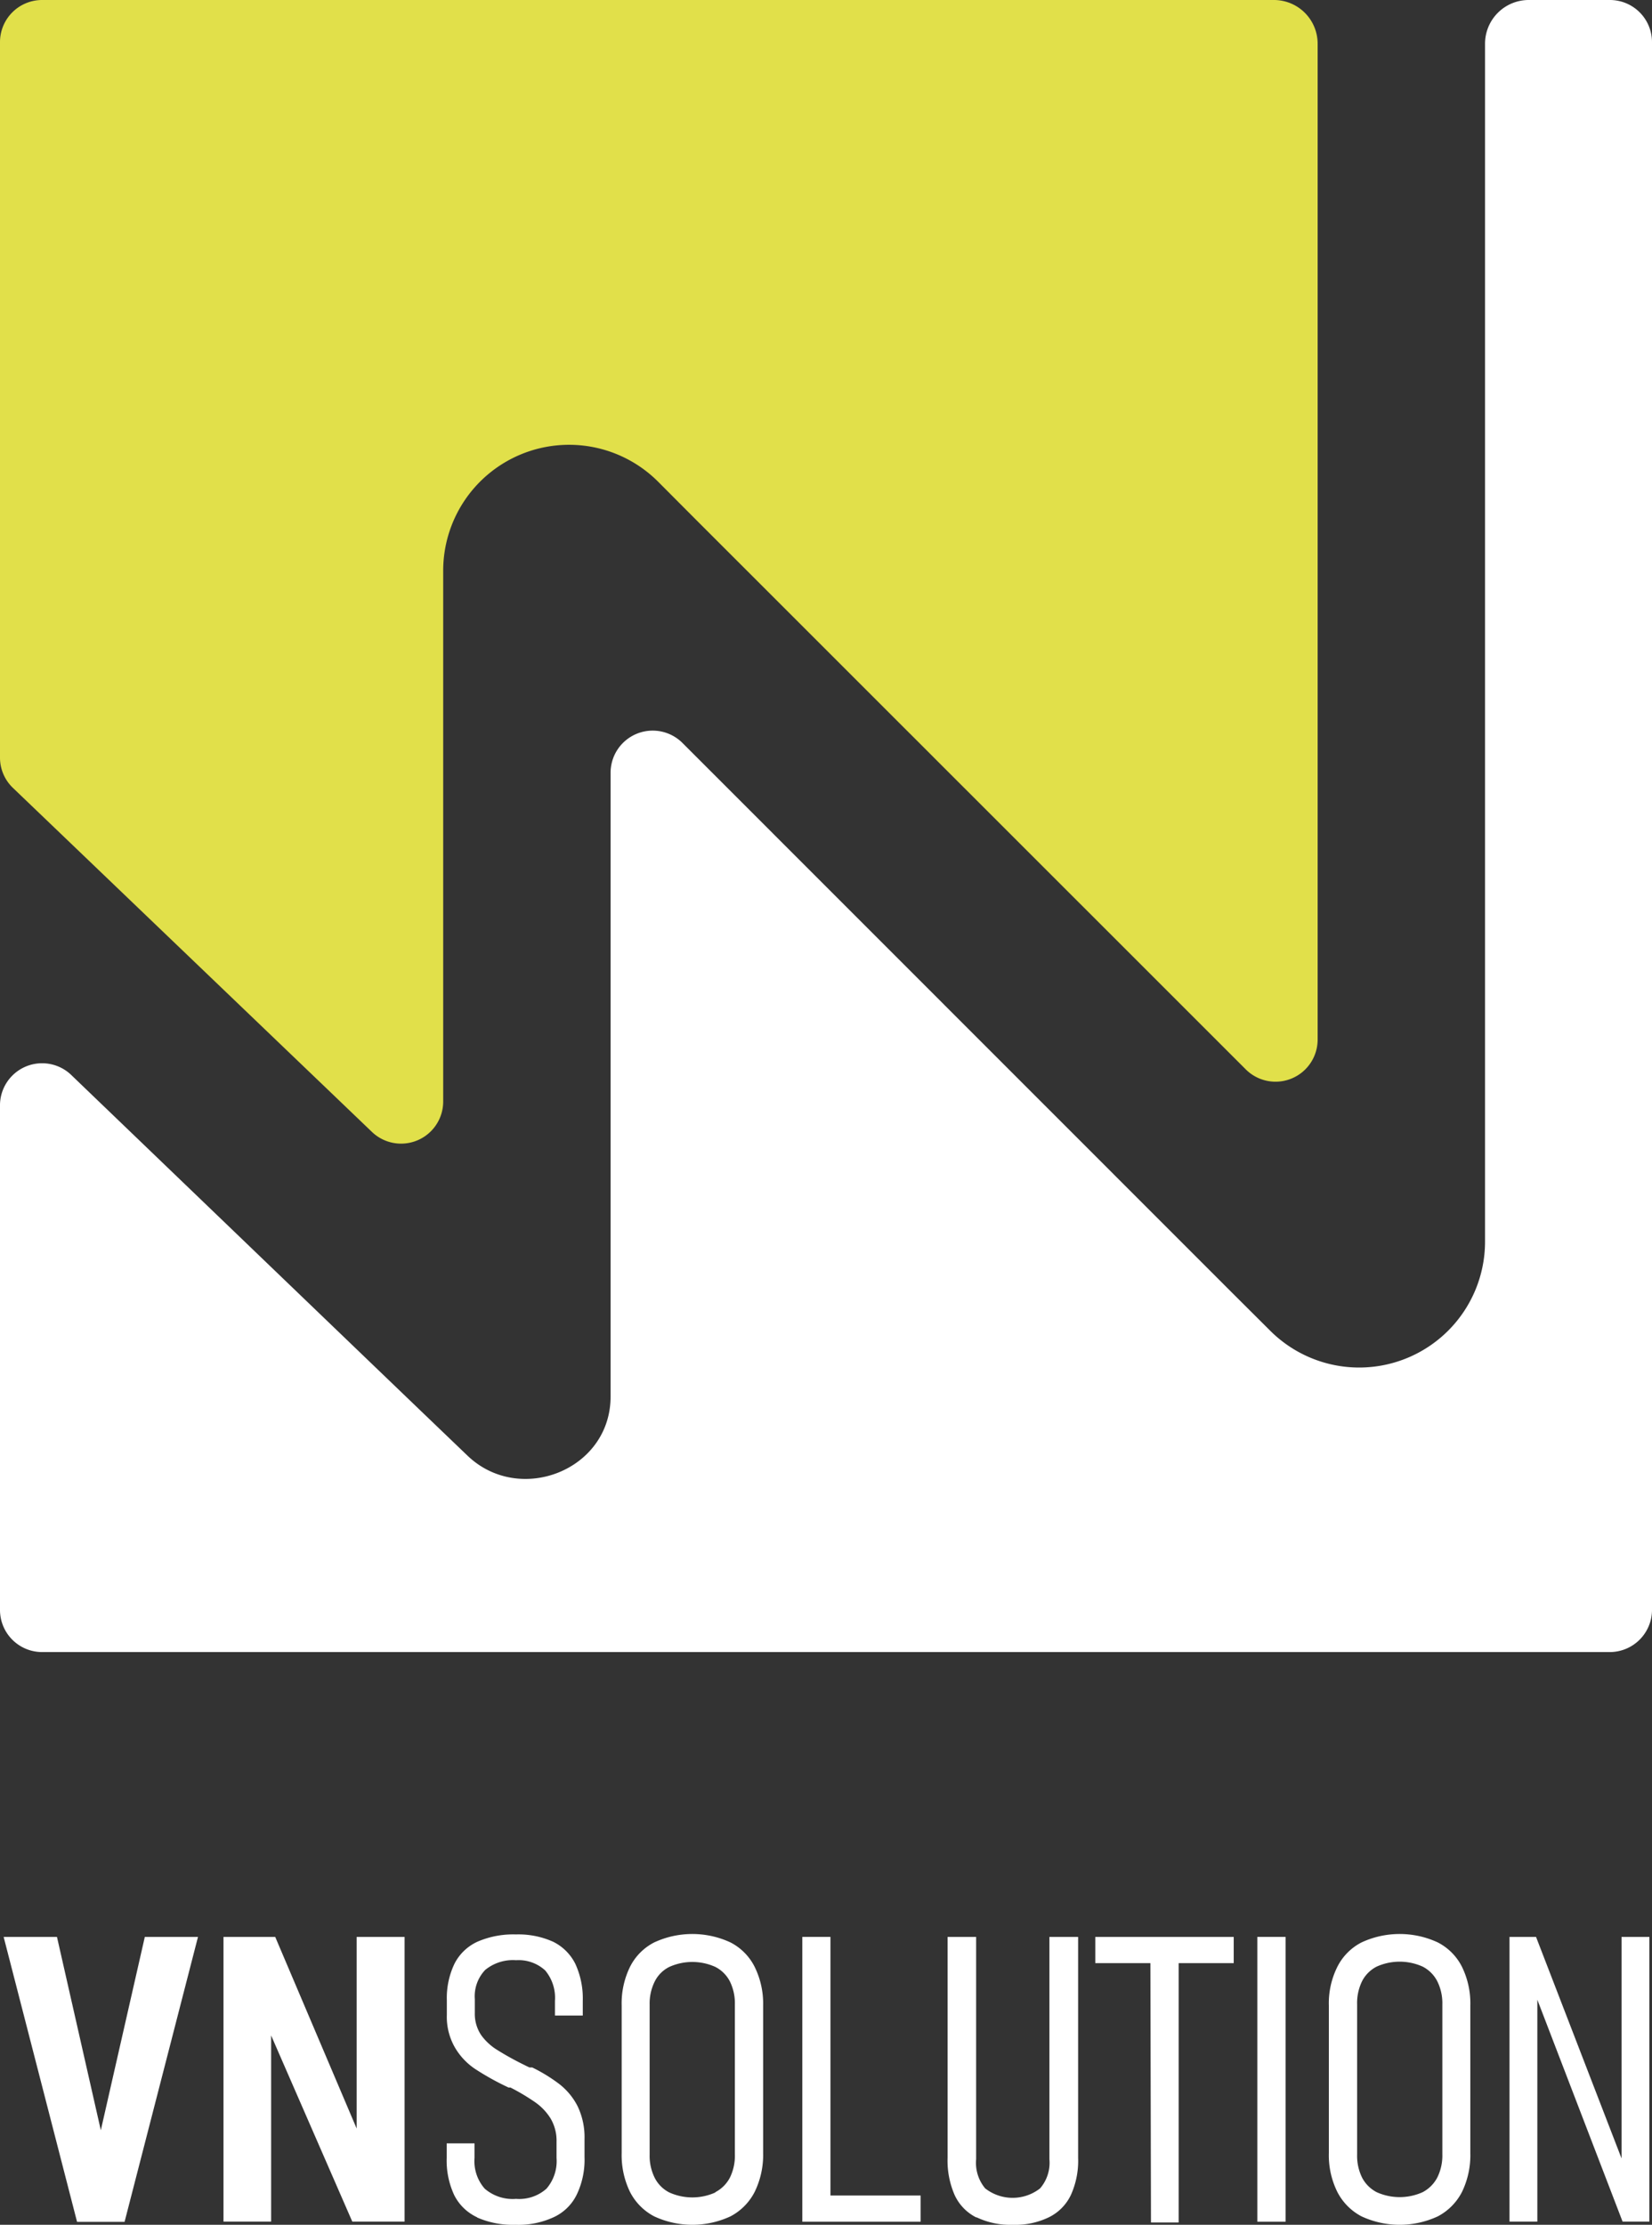
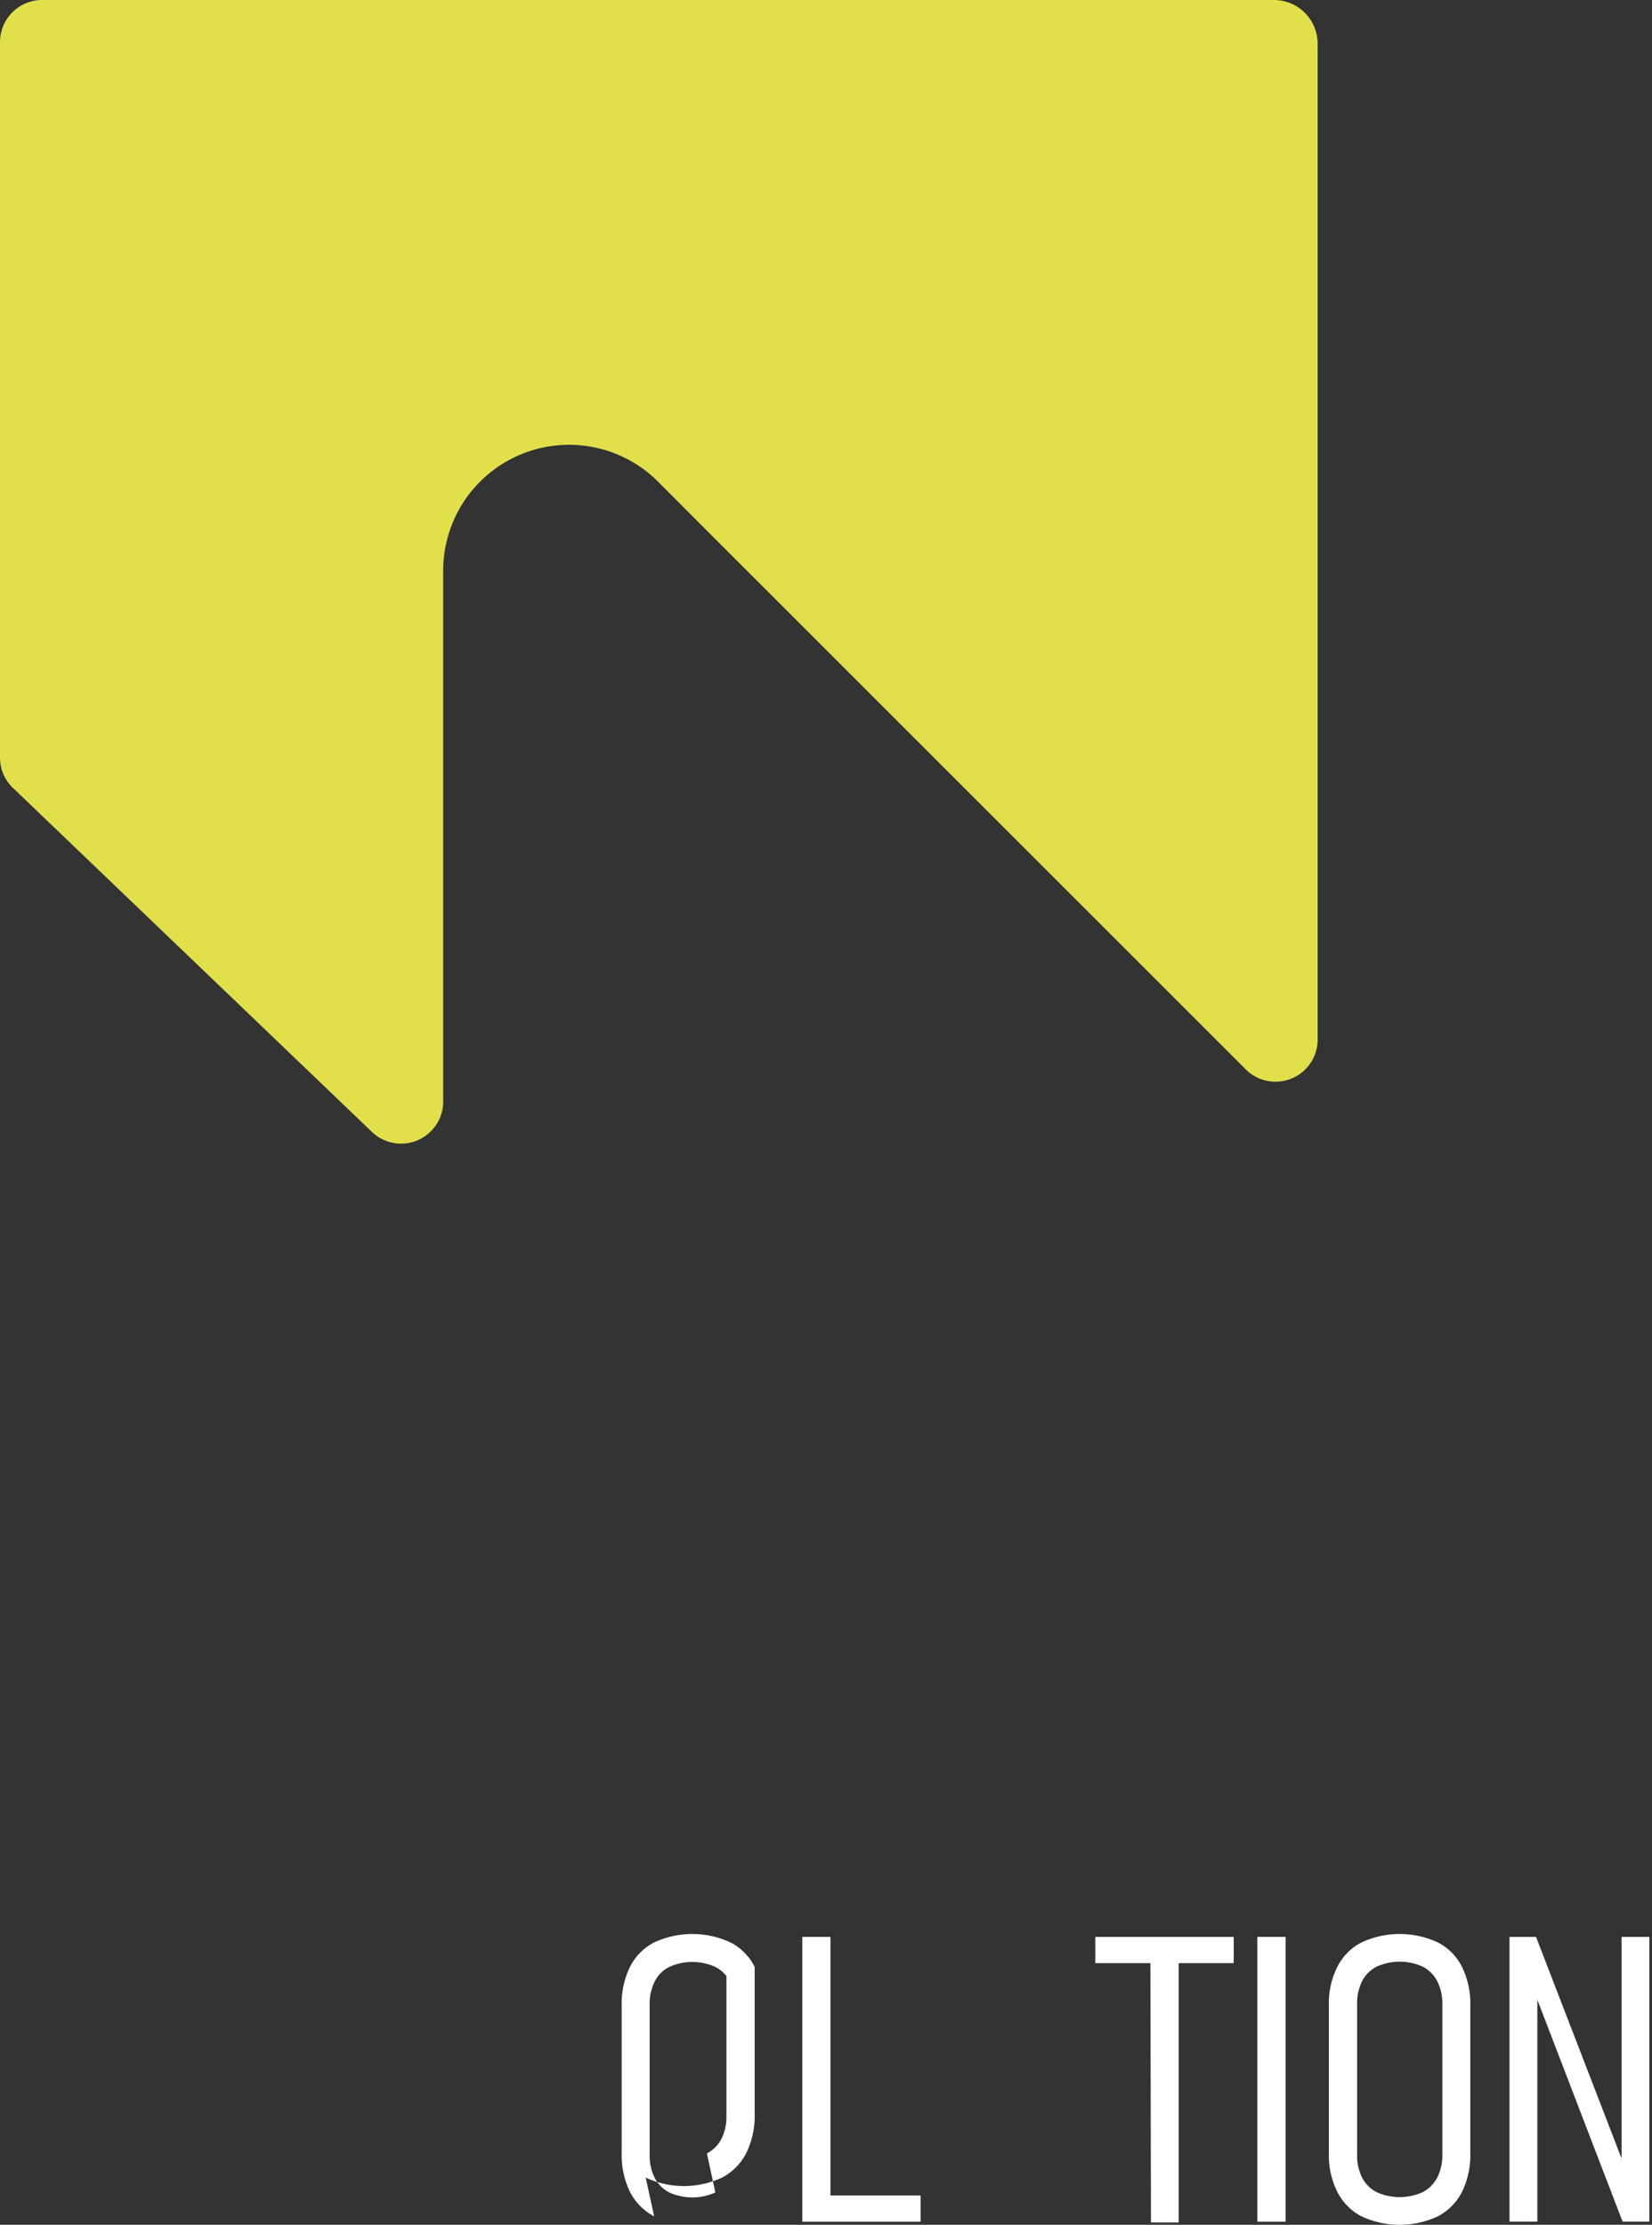
<svg xmlns="http://www.w3.org/2000/svg" viewBox="0 0 113.39 152.7">
  <rect x="0" y="0" width="113.39" height="152.7" fill="#333333" stroke="none" />
  <defs>
    <style>.cls-1{fill:#e1e04a;}.cls-2{fill:#fff;}</style>
  </defs>
  <g id="Livello_2" data-name="Livello 2">
    <g id="Livello_1-2" data-name="Livello 1">
      <path class="cls-1" d="M30.42,39.17a8.64,8.64,0,0,1,14.75-6.11l2.59,2.6L85.5,73.39a2.89,2.89,0,0,0,4.94-2V3h0a3,3,0,0,0-3-3H2.89A2.89,2.89,0,0,0,0,2.89V52a2.87,2.87,0,0,0,.89,2.08L25.53,77.69a2.89,2.89,0,0,0,4.89-2.09Z" />
-       <path class="cls-2" d="M104.93,0a3,3,0,0,0-3,3V85.23a8.64,8.64,0,0,1-14.75,6.1l-2.6-2.59L46.85,51a2.89,2.89,0,0,0-4.94,2V95.85c0,5.06-6.24,7.48-9.81,4.07Q29,96.95,25.93,94l-21-20.18A2.89,2.89,0,0,0,0,75.91v34.58a2.89,2.89,0,0,0,2.89,2.9h107.6a2.9,2.9,0,0,0,2.9-2.9V2.89A2.89,2.89,0,0,0,110.49,0Z" />
-       <polygon class="cls-2" points="0.25 132.94 3.91 132.94 6.92 146.21 9.94 132.94 13.59 132.94 8.55 152.5 5.29 152.5 0.25 132.94" />
-       <polygon class="cls-2" points="15.34 132.94 18.89 132.94 24.84 146.94 24.48 147.38 24.48 132.94 27.77 132.94 27.77 152.48 24.18 152.48 18.29 138.97 18.61 138.52 18.61 152.48 15.34 152.48 15.34 132.94" />
-       <path class="cls-2" d="M32.76,152.19a3.33,3.33,0,0,1-1.58-1.52,5.61,5.61,0,0,1-.52-2.56v-1h1.91v1a2.86,2.86,0,0,0,.7,2.11,2.93,2.93,0,0,0,2.15.7,2.81,2.81,0,0,0,2.09-.7,2.9,2.9,0,0,0,.69-2.11V147a3,3,0,0,0-.41-1.6,3.81,3.81,0,0,0-1.07-1.12,14.7,14.7,0,0,0-1.68-1l-.07,0-.06,0-.19-.09a18.42,18.42,0,0,1-2.13-1.2,4.52,4.52,0,0,1-1.36-1.45,4.22,4.22,0,0,1-.56-2.25v-1a5.43,5.43,0,0,1,.53-2.52,3.31,3.31,0,0,1,1.57-1.5,6.18,6.18,0,0,1,2.64-.5,5.82,5.82,0,0,1,2.55.5,3.36,3.36,0,0,1,1.53,1.52,5.68,5.68,0,0,1,.51,2.55v1H38.09v-1a2.93,2.93,0,0,0-.67-2.1,2.7,2.7,0,0,0-2-.7,3,3,0,0,0-2.12.67,2.62,2.62,0,0,0-.71,2v.95a2.62,2.62,0,0,0,.45,1.54,3.86,3.86,0,0,0,1.09,1,20.38,20.38,0,0,0,1.8,1l.2.1.21.1.1,0,.09,0a11.11,11.11,0,0,1,1.86,1.14,4.52,4.52,0,0,1,1.25,1.51,4.9,4.9,0,0,1,.48,2.26v1.24a5.54,5.54,0,0,1-.52,2.55A3.29,3.29,0,0,1,38,152.18a5.75,5.75,0,0,1-2.61.52,6.12,6.12,0,0,1-2.66-.51" />
-       <path class="cls-2" d="M44.9,152.12a3.9,3.9,0,0,1-1.66-1.68,5.78,5.78,0,0,1-.57-2.67V137.66a5.71,5.71,0,0,1,.57-2.66,3.8,3.8,0,0,1,1.66-1.68,6.21,6.21,0,0,1,5.24,0A3.8,3.8,0,0,1,51.8,135a5.71,5.71,0,0,1,.58,2.66v10.11a5.78,5.78,0,0,1-.58,2.67,3.9,3.9,0,0,1-1.66,1.68,6.21,6.21,0,0,1-5.24,0m4.2-1.66a2.35,2.35,0,0,0,1-1,3.39,3.39,0,0,0,.34-1.59v-10.3A3.39,3.39,0,0,0,50.1,136a2.3,2.3,0,0,0-1-1,3.84,3.84,0,0,0-3.16,0,2.23,2.23,0,0,0-1,1,3.39,3.39,0,0,0-.35,1.59v10.3a3.39,3.39,0,0,0,.35,1.59,2.28,2.28,0,0,0,1,1,3.84,3.84,0,0,0,3.16,0" />
+       <path class="cls-2" d="M44.9,152.12a3.9,3.9,0,0,1-1.66-1.68,5.78,5.78,0,0,1-.57-2.67V137.66a5.71,5.71,0,0,1,.57-2.66,3.8,3.8,0,0,1,1.66-1.68,6.21,6.21,0,0,1,5.24,0A3.8,3.8,0,0,1,51.8,135v10.11a5.78,5.78,0,0,1-.58,2.67,3.9,3.9,0,0,1-1.66,1.68,6.21,6.21,0,0,1-5.24,0m4.2-1.66a2.35,2.35,0,0,0,1-1,3.39,3.39,0,0,0,.34-1.59v-10.3A3.39,3.39,0,0,0,50.1,136a2.3,2.3,0,0,0-1-1,3.84,3.84,0,0,0-3.16,0,2.23,2.23,0,0,0-1,1,3.39,3.39,0,0,0-.35,1.59v10.3a3.39,3.39,0,0,0,.35,1.59,2.28,2.28,0,0,0,1,1,3.84,3.84,0,0,0,3.16,0" />
      <path class="cls-2" d="M55.07,132.94H57v19.55H55.07Zm1.37,17.75h6.75v1.8H56.44Z" />
-       <path class="cls-2" d="M67,152.19a3.24,3.24,0,0,1-1.47-1.52,5.9,5.9,0,0,1-.49-2.56V132.94H67V148.2a2.73,2.73,0,0,0,.62,2,3.06,3.06,0,0,0,3.77,0,2.69,2.69,0,0,0,.64-2V132.94H74v15.17a5.68,5.68,0,0,1-.5,2.55A3.26,3.26,0,0,1,72,152.18a5.27,5.27,0,0,1-2.48.52,5.37,5.37,0,0,1-2.48-.51" />
      <path class="cls-2" d="M75.18,132.94h9.5v1.8h-9.5Zm3.78,1.6H80.9v18H79Z" />
      <rect class="cls-2" x="86.3" y="132.94" width="1.94" height="19.55" />
      <path class="cls-2" d="M93.45,152.12a3.9,3.9,0,0,1-1.66-1.68,5.66,5.66,0,0,1-.58-2.67V137.66a5.59,5.59,0,0,1,.58-2.66,3.8,3.8,0,0,1,1.66-1.68,6.21,6.21,0,0,1,5.24,0,3.8,3.8,0,0,1,1.66,1.68,5.71,5.71,0,0,1,.57,2.66v10.11a5.78,5.78,0,0,1-.57,2.67,3.9,3.9,0,0,1-1.66,1.68,6.21,6.21,0,0,1-5.24,0m4.2-1.66a2.39,2.39,0,0,0,1-1,3.39,3.39,0,0,0,.35-1.59v-10.3a3.39,3.39,0,0,0-.35-1.59,2.33,2.33,0,0,0-1-1,3.84,3.84,0,0,0-3.16,0,2.3,2.3,0,0,0-1,1,3.39,3.39,0,0,0-.34,1.59v10.3a3.39,3.39,0,0,0,.34,1.59,2.35,2.35,0,0,0,1,1,3.84,3.84,0,0,0,3.16,0" />
      <polygon class="cls-2" points="103.61 132.94 105.43 132.94 111.63 149 111.3 149.35 111.3 132.94 113.21 132.94 113.21 152.48 111.37 152.48 105.2 136.42 105.52 136.07 105.52 152.48 103.61 152.48 103.61 132.94" />
    </g>
  </g>
</svg>